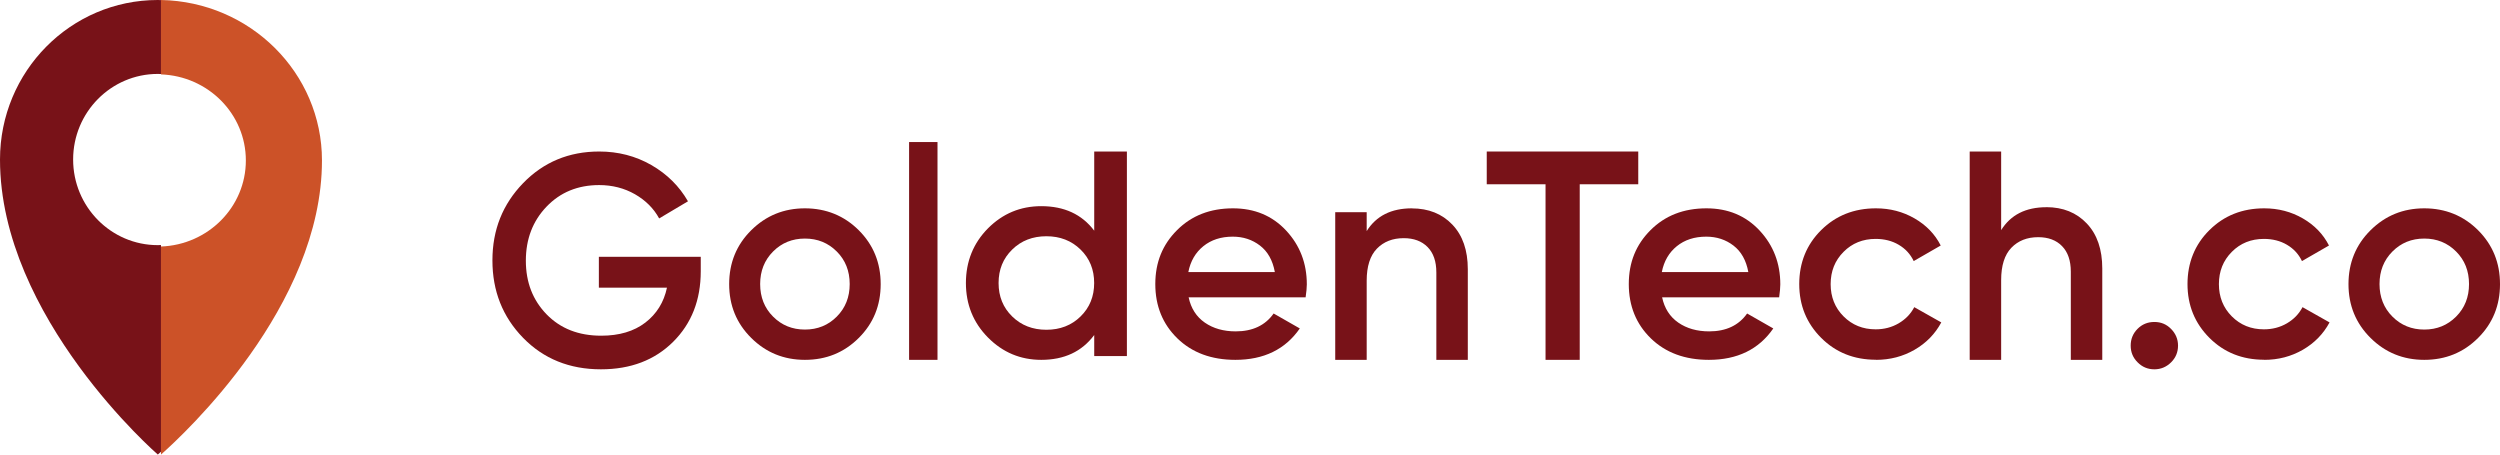
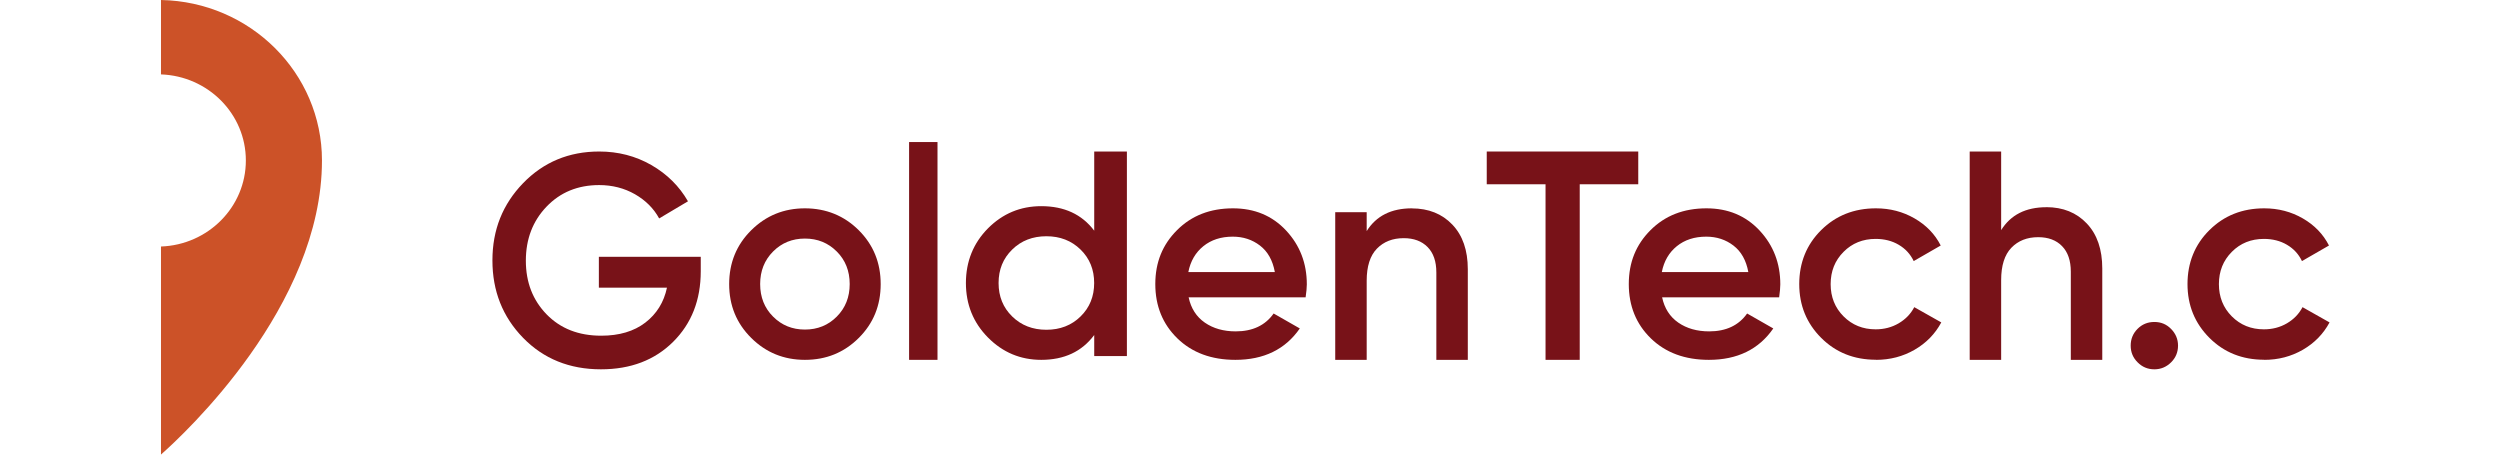
<svg xmlns="http://www.w3.org/2000/svg" width="264" height="48" viewBox="0 0 264 48" fill="none">
  <g id="GT_logo">
    <path id="Path" d="M74 27.117V28.638C74 31.681 73.027 34.166 71.082 36.098C69.137 38.031 66.596 39 63.459 39C60.142 39 57.399 37.89 55.24 35.676C53.077 33.456 52 30.734 52 27.5C52 24.266 53.082 21.573 55.24 19.341C57.399 17.116 60.082 16 63.273 16C65.279 16 67.115 16.473 68.776 17.425C70.437 18.378 71.727 19.657 72.65 21.257L69.607 23.066C69.033 22.012 68.18 21.161 67.055 20.513C65.929 19.871 64.667 19.544 63.273 19.544C61.022 19.544 59.164 20.305 57.71 21.826C56.257 23.347 55.53 25.246 55.53 27.528C55.53 29.81 56.262 31.698 57.727 33.202C59.191 34.701 61.109 35.45 63.486 35.45C65.393 35.45 66.945 34.988 68.142 34.07C69.339 33.151 70.104 31.923 70.432 30.379H63.24V27.117H73.995H74Z" fill="#781218" />
    <path id="Shape" fill-rule="evenodd" clip-rule="evenodd" d="M79.334 35.69C80.887 37.232 82.779 38 85 38C87.243 38 89.135 37.232 90.682 35.69C92.229 34.153 93 32.259 93 30.003C93 27.746 92.229 25.853 90.682 24.31C89.14 22.774 87.221 22 85 22C82.779 22 80.892 22.768 79.334 24.31C77.776 25.853 77 27.752 77 30.003C77 32.254 77.776 34.147 79.334 35.69ZM85 34.802C83.668 34.802 82.547 34.348 81.636 33.433C80.725 32.524 80.272 31.372 80.272 29.997C80.272 28.623 80.725 27.476 81.636 26.561C82.542 25.647 83.668 25.192 85 25.192C86.332 25.192 87.453 25.647 88.364 26.561C89.275 27.47 89.728 28.617 89.728 29.997C89.728 31.377 89.275 32.519 88.364 33.433C87.458 34.348 86.332 34.802 85 34.802Z" fill="#781218" />
    <path id="Path_2" d="M96 38V15H99V38H96Z" fill="#781218" />
    <path id="Shape_2" fill-rule="evenodd" clip-rule="evenodd" d="M119 16.005H115.55V24.361C114.248 22.633 112.384 21.771 109.957 21.771C107.763 21.771 105.888 22.55 104.33 24.114C102.779 25.678 102 27.62 102 29.886C102 32.151 102.773 34.066 104.33 35.641C105.888 37.215 107.763 38 109.957 38C112.384 38 114.248 37.128 115.55 35.377V37.599H119V16.005ZM110.497 34.823C109.048 34.823 107.849 34.357 106.888 33.419C105.927 32.481 105.45 31.307 105.45 29.886C105.45 28.465 105.927 27.291 106.888 26.352C107.843 25.414 109.048 24.948 110.497 24.948C111.947 24.948 113.146 25.414 114.106 26.352C115.067 27.291 115.544 28.465 115.544 29.886C115.544 31.307 115.067 32.481 114.106 33.419C113.151 34.357 111.947 34.823 110.497 34.823Z" fill="#781218" />
-     <path id="Shape_3" fill-rule="evenodd" clip-rule="evenodd" d="M127.228 34.068C126.339 33.451 125.769 32.564 125.521 31.406L125.504 31.395H137.873C137.956 30.828 138 30.373 138 30.027C138 27.799 137.27 25.905 135.811 24.342C134.352 22.779 132.479 22 130.202 22C127.798 22 125.83 22.768 124.299 24.299C122.768 25.83 122 27.69 122 30C122 32.31 122.779 34.224 124.332 35.734C125.885 37.243 127.93 38 130.456 38C133.457 38 135.728 36.897 137.259 34.684L134.496 33.105C133.606 34.365 132.269 34.993 130.489 34.993C129.207 34.993 128.118 34.684 127.228 34.068ZM125.488 28.729H125.487V28.734C125.488 28.733 125.488 28.731 125.488 28.729ZM125.488 28.729H134.623C134.397 27.49 133.872 26.56 133.054 25.932C132.236 25.305 131.279 24.991 130.18 24.991C128.936 24.991 127.903 25.327 127.074 25.997C126.246 26.667 125.716 27.574 125.488 28.729Z" fill="#781218" />
+     <path id="Shape_3" fill-rule="evenodd" clip-rule="evenodd" d="M127.228 34.068C126.339 33.451 125.769 32.564 125.521 31.406L125.504 31.395H137.873C137.956 30.828 138 30.373 138 30.027C138 27.799 137.27 25.905 135.811 24.342C134.352 22.779 132.479 22 130.202 22C127.798 22 125.83 22.768 124.299 24.299C122.768 25.83 122 27.69 122 30C122 32.31 122.779 34.224 124.332 35.734C125.885 37.243 127.93 38 130.456 38C133.457 38 135.728 36.897 137.259 34.684L134.496 33.105C133.606 34.365 132.269 34.993 130.489 34.993C129.207 34.993 128.118 34.684 127.228 34.068ZM125.488 28.729H125.487V28.734C125.488 28.733 125.488 28.731 125.488 28.729ZH134.623C134.397 27.49 133.872 26.56 133.054 25.932C132.236 25.305 131.279 24.991 130.18 24.991C128.936 24.991 127.903 25.327 127.074 25.997C126.246 26.667 125.716 27.574 125.488 28.729Z" fill="#781218" />
    <path id="Path_3" d="M149.089 22.006C150.851 22.006 152.28 22.577 153.369 23.719C154.458 24.862 155 26.431 155 28.428V38H151.678V28.772C151.678 27.607 151.371 26.714 150.753 26.087C150.134 25.461 149.297 25.15 148.23 25.15C147.059 25.15 146.117 25.522 145.4 26.259C144.683 26.997 144.322 28.128 144.322 29.642V38H141V22.405H144.322V24.401C145.329 22.799 146.916 22 149.095 22L149.089 22.006Z" fill="#781218" />
    <path id="Path_4" d="M173 16V19.459H166.819V38H163.209V19.459H157V16L173 16Z" fill="#781218" />
    <path id="Shape_4" fill-rule="evenodd" clip-rule="evenodd" d="M177.228 34.068C176.339 33.451 175.769 32.564 175.521 31.406L175.509 31.395H187.878C187.956 30.828 188 30.373 188 30.027C188 27.799 187.27 25.905 185.811 24.342C184.352 22.779 182.479 22 180.202 22C177.798 22 175.83 22.768 174.299 24.299C172.768 25.83 172 27.69 172 30C172 32.31 172.779 34.224 174.332 35.734C175.885 37.243 177.93 38 180.456 38C183.457 38 185.728 36.897 187.259 34.684L184.496 33.105C183.606 34.365 182.269 34.993 180.489 34.993C179.207 34.993 178.118 34.684 177.228 34.068ZM175.488 28.729H175.487V28.734C175.488 28.733 175.488 28.731 175.488 28.729ZM175.488 28.729H184.623C184.397 27.49 183.872 26.56 183.054 25.932C182.236 25.305 181.279 24.991 180.18 24.991C178.936 24.991 177.903 25.327 177.074 25.997C176.246 26.667 175.716 27.574 175.488 28.729Z" fill="#781218" />
    <path id="Path_5" d="M198.1 37.989C195.787 37.989 193.862 37.221 192.318 35.68C190.775 34.139 190 32.247 190 29.997C190 27.748 190.769 25.828 192.318 24.298C193.862 22.768 195.787 22 198.1 22C199.595 22 200.953 22.357 202.18 23.065C203.407 23.774 204.329 24.725 204.94 25.926L202.087 27.569C201.738 26.84 201.215 26.266 200.505 25.85C199.802 25.434 198.989 25.228 198.067 25.228C196.72 25.228 195.585 25.682 194.68 26.596C193.769 27.51 193.316 28.645 193.316 30.003C193.316 31.36 193.769 32.495 194.68 33.409C195.591 34.323 196.72 34.777 198.067 34.777C198.967 34.777 199.78 34.566 200.505 34.139C201.231 33.712 201.776 33.144 202.147 32.436L205 34.047C204.345 35.264 203.407 36.226 202.18 36.935C200.953 37.643 199.595 38 198.1 38V37.989Z" fill="#781218" />
    <path id="Path_6" d="M216.089 21.876C217.851 21.876 219.28 22.452 220.369 23.604C221.458 24.755 222 26.337 222 28.35V38H218.678V28.697C218.678 27.523 218.371 26.623 217.753 25.991C217.14 25.359 216.297 25.046 215.23 25.046C214.059 25.046 213.117 25.421 212.4 26.164C211.683 26.908 211.322 28.048 211.322 29.575V38H208V16H211.322V24.302C212.329 22.687 213.916 21.882 216.095 21.882L216.089 21.876Z" fill="#781218" />
    <path id="Path_7" d="M229.265 38.265C228.774 38.751 228.187 39 227.5 39C226.813 39 226.22 38.757 225.735 38.265C225.243 37.78 225 37.187 225 36.5C225 35.813 225.237 35.22 225.717 34.735C226.197 34.249 226.789 34 227.5 34C228.211 34 228.78 34.243 229.265 34.735C229.751 35.226 230 35.813 230 36.5C230 37.187 229.757 37.78 229.265 38.265Z" fill="#781218" />
    <path id="Path_8" d="M239.1 37.989C236.787 37.989 234.862 37.221 233.318 35.68C231.775 34.139 231 32.247 231 29.997C231 27.748 231.769 25.828 233.318 24.298C234.862 22.768 236.787 22 239.1 22C240.595 22 241.953 22.357 243.18 23.065C244.407 23.774 245.329 24.725 245.94 25.926L243.087 27.569C242.738 26.84 242.215 26.266 241.505 25.85C240.802 25.434 239.989 25.228 239.067 25.228C237.72 25.228 236.585 25.682 235.68 26.596C234.769 27.51 234.316 28.645 234.316 30.003C234.316 31.36 234.769 32.495 235.68 33.409C236.591 34.323 237.72 34.777 239.067 34.777C239.967 34.777 240.78 34.566 241.505 34.139C242.231 33.712 242.776 33.144 243.147 32.436L246 34.047C245.345 35.264 244.407 36.226 243.18 36.935C241.953 37.643 240.595 38 239.1 38V37.989Z" fill="#781218" />
-     <path id="Shape_5" fill-rule="evenodd" clip-rule="evenodd" d="M250.333 35.69C251.891 37.232 253.782 38 256.003 38C258.245 38 260.136 37.232 261.683 35.69C263.229 34.153 264 32.259 264 30.003C264 27.746 263.229 25.853 261.683 24.31C260.141 22.774 258.228 22 256.003 22C253.777 22 251.891 22.768 250.333 24.31C248.776 25.853 248 27.752 248 30.003C248 32.254 248.776 34.147 250.333 35.69ZM256.003 34.802C254.672 34.802 253.551 34.348 252.64 33.433C251.729 32.524 251.277 31.372 251.277 29.997C251.277 28.623 251.729 27.476 252.64 26.561C253.545 25.647 254.672 25.192 256.003 25.192C257.334 25.192 258.455 25.647 259.365 26.561C260.276 27.47 260.729 28.617 260.729 29.997C260.729 31.377 260.276 32.519 259.365 33.433C258.455 34.348 257.334 34.802 256.003 34.802Z" fill="#781218" />
-     <path id="Path_9" d="M16.666 25.887C11.729 25.887 7.723 21.837 7.723 16.846C7.723 11.856 11.729 7.806 16.666 7.806C16.776 7.806 16.89 7.806 17 7.817V0.011C16.89 0.011 16.781 0 16.666 0C7.46 0 0 7.541 0 16.846C0 33.544 16.666 48 16.666 48C16.666 48 16.787 47.895 17 47.701V25.875C16.89 25.875 16.781 25.887 16.666 25.887Z" fill="#781218" />
    <path id="Path_10" d="M34 16.945C34 7.696 26.417 0.178 17 0V7.857C21.979 8.035 25.962 12.033 25.962 16.945C25.962 21.856 21.979 25.854 17 26.032V48C19.438 45.851 34 32.347 34 16.945Z" fill="#CC5228" />
  </g>
</svg>